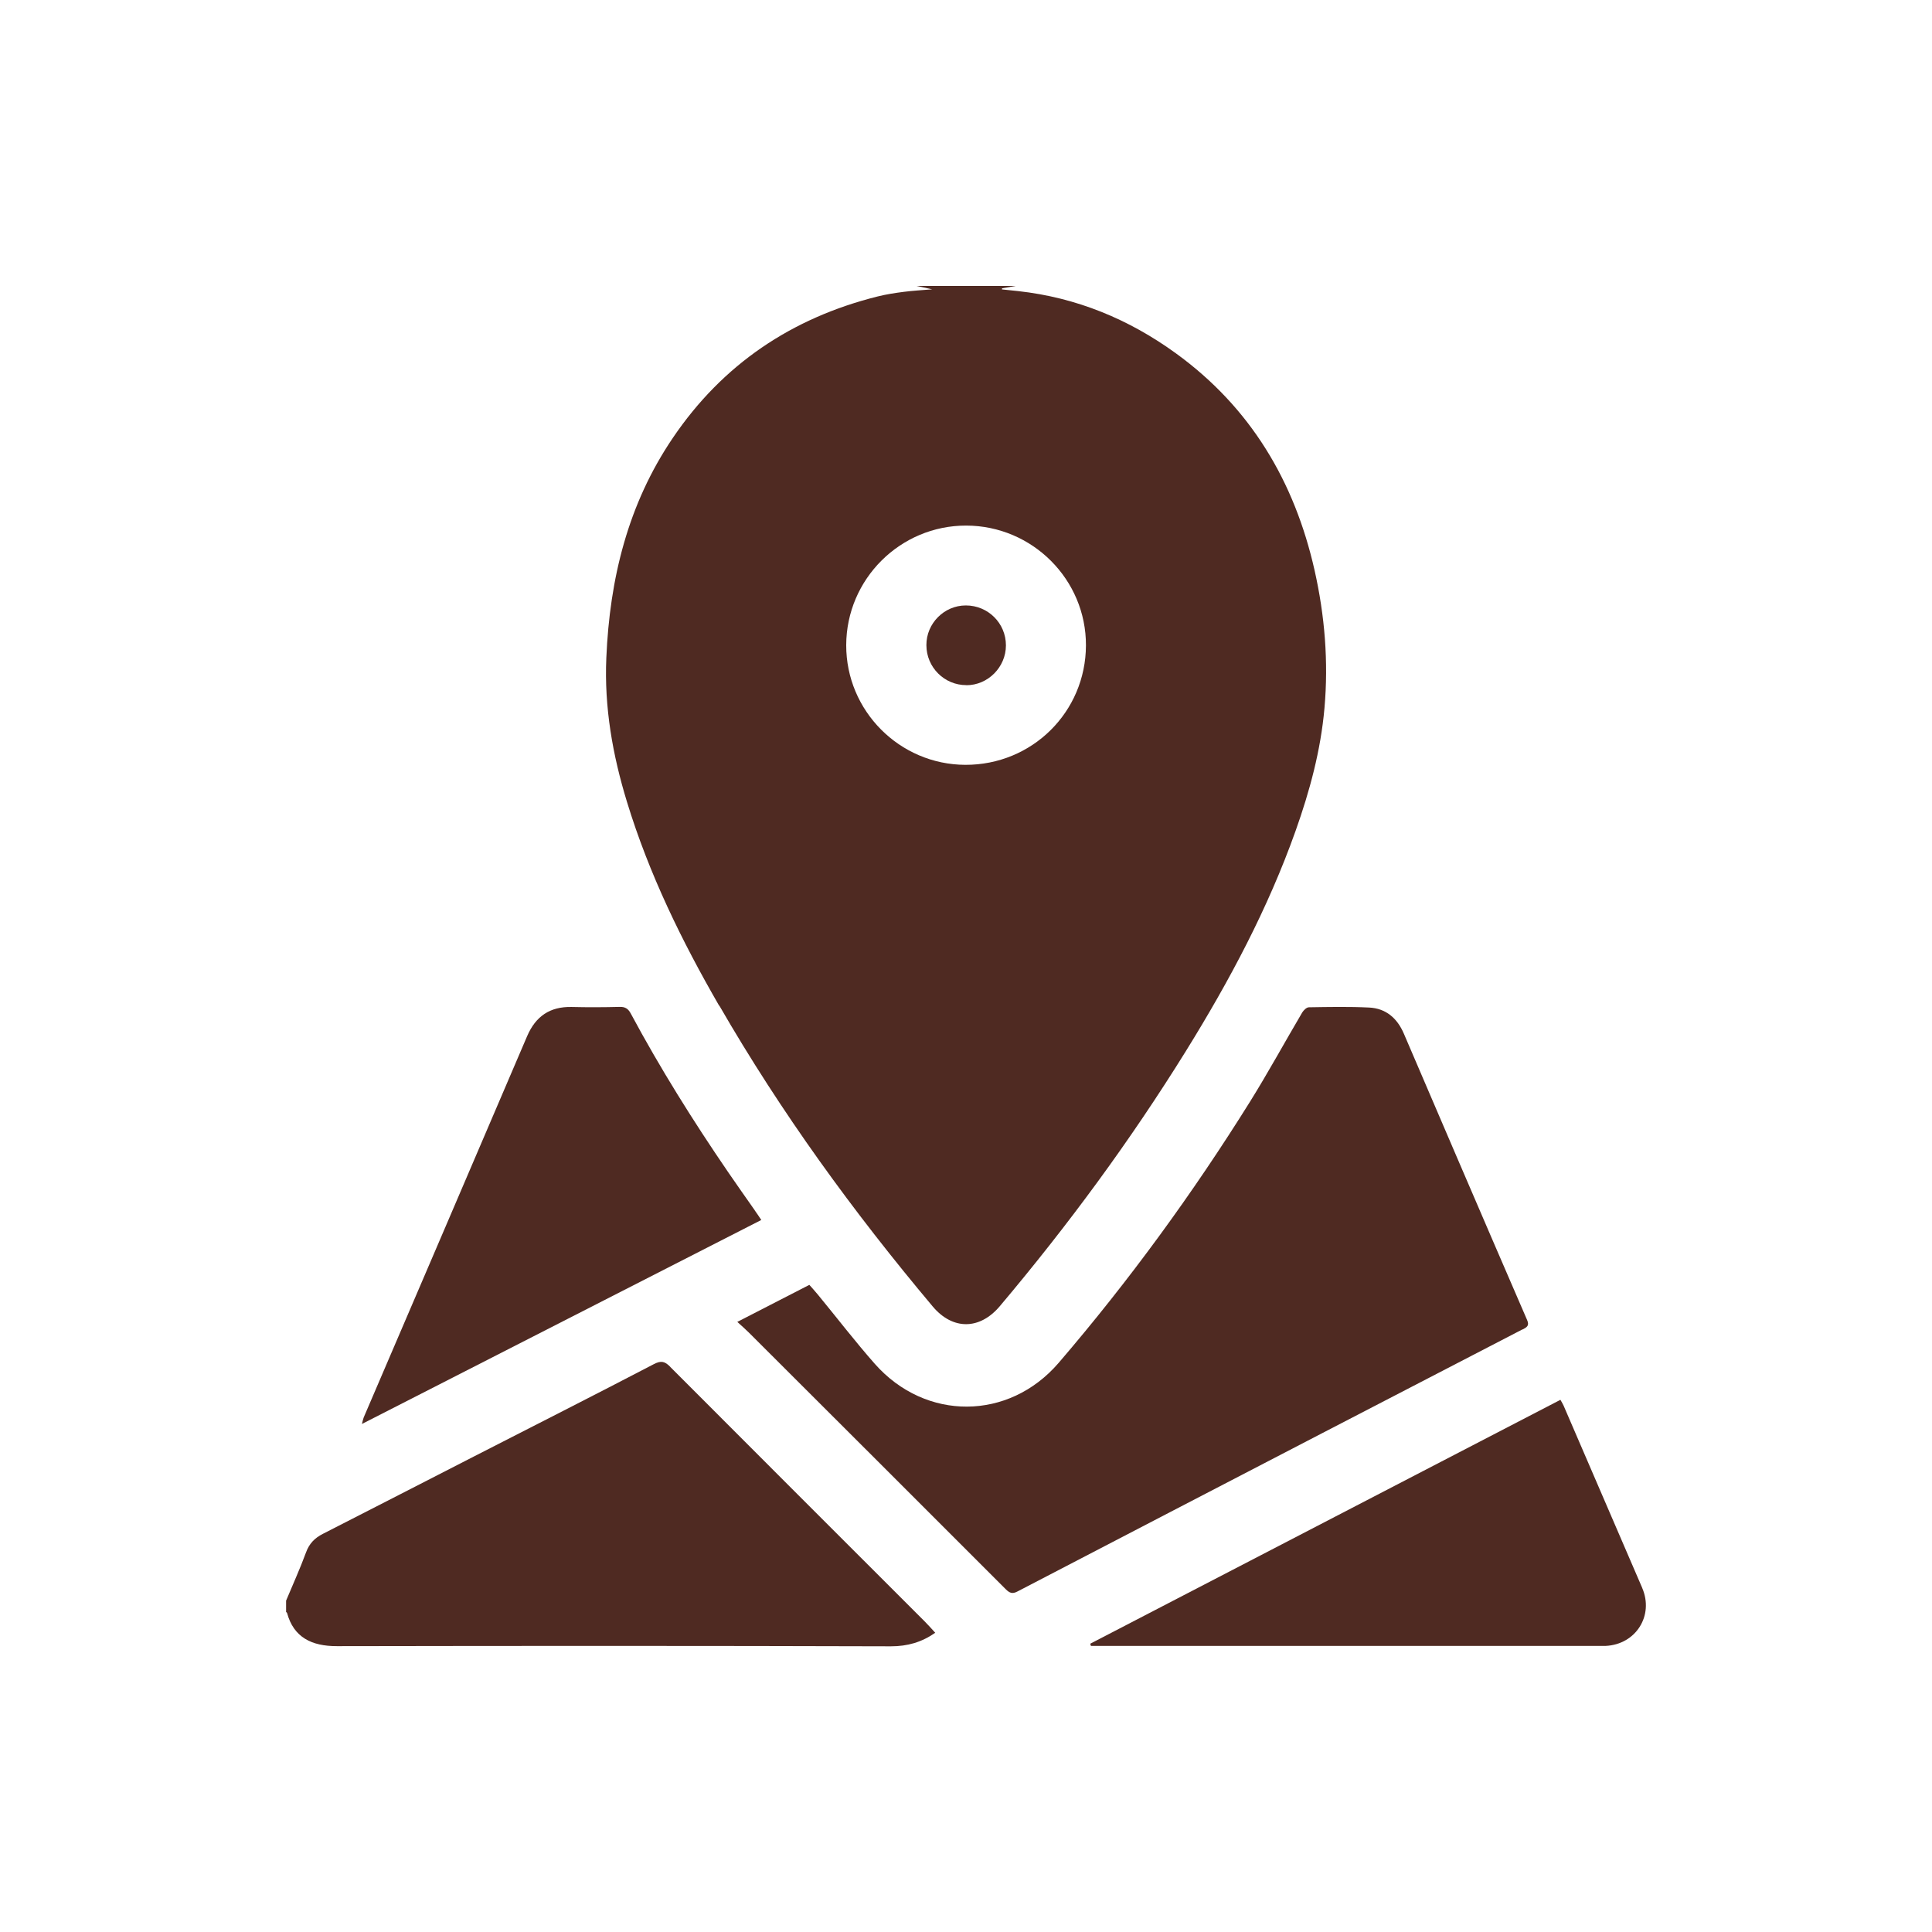
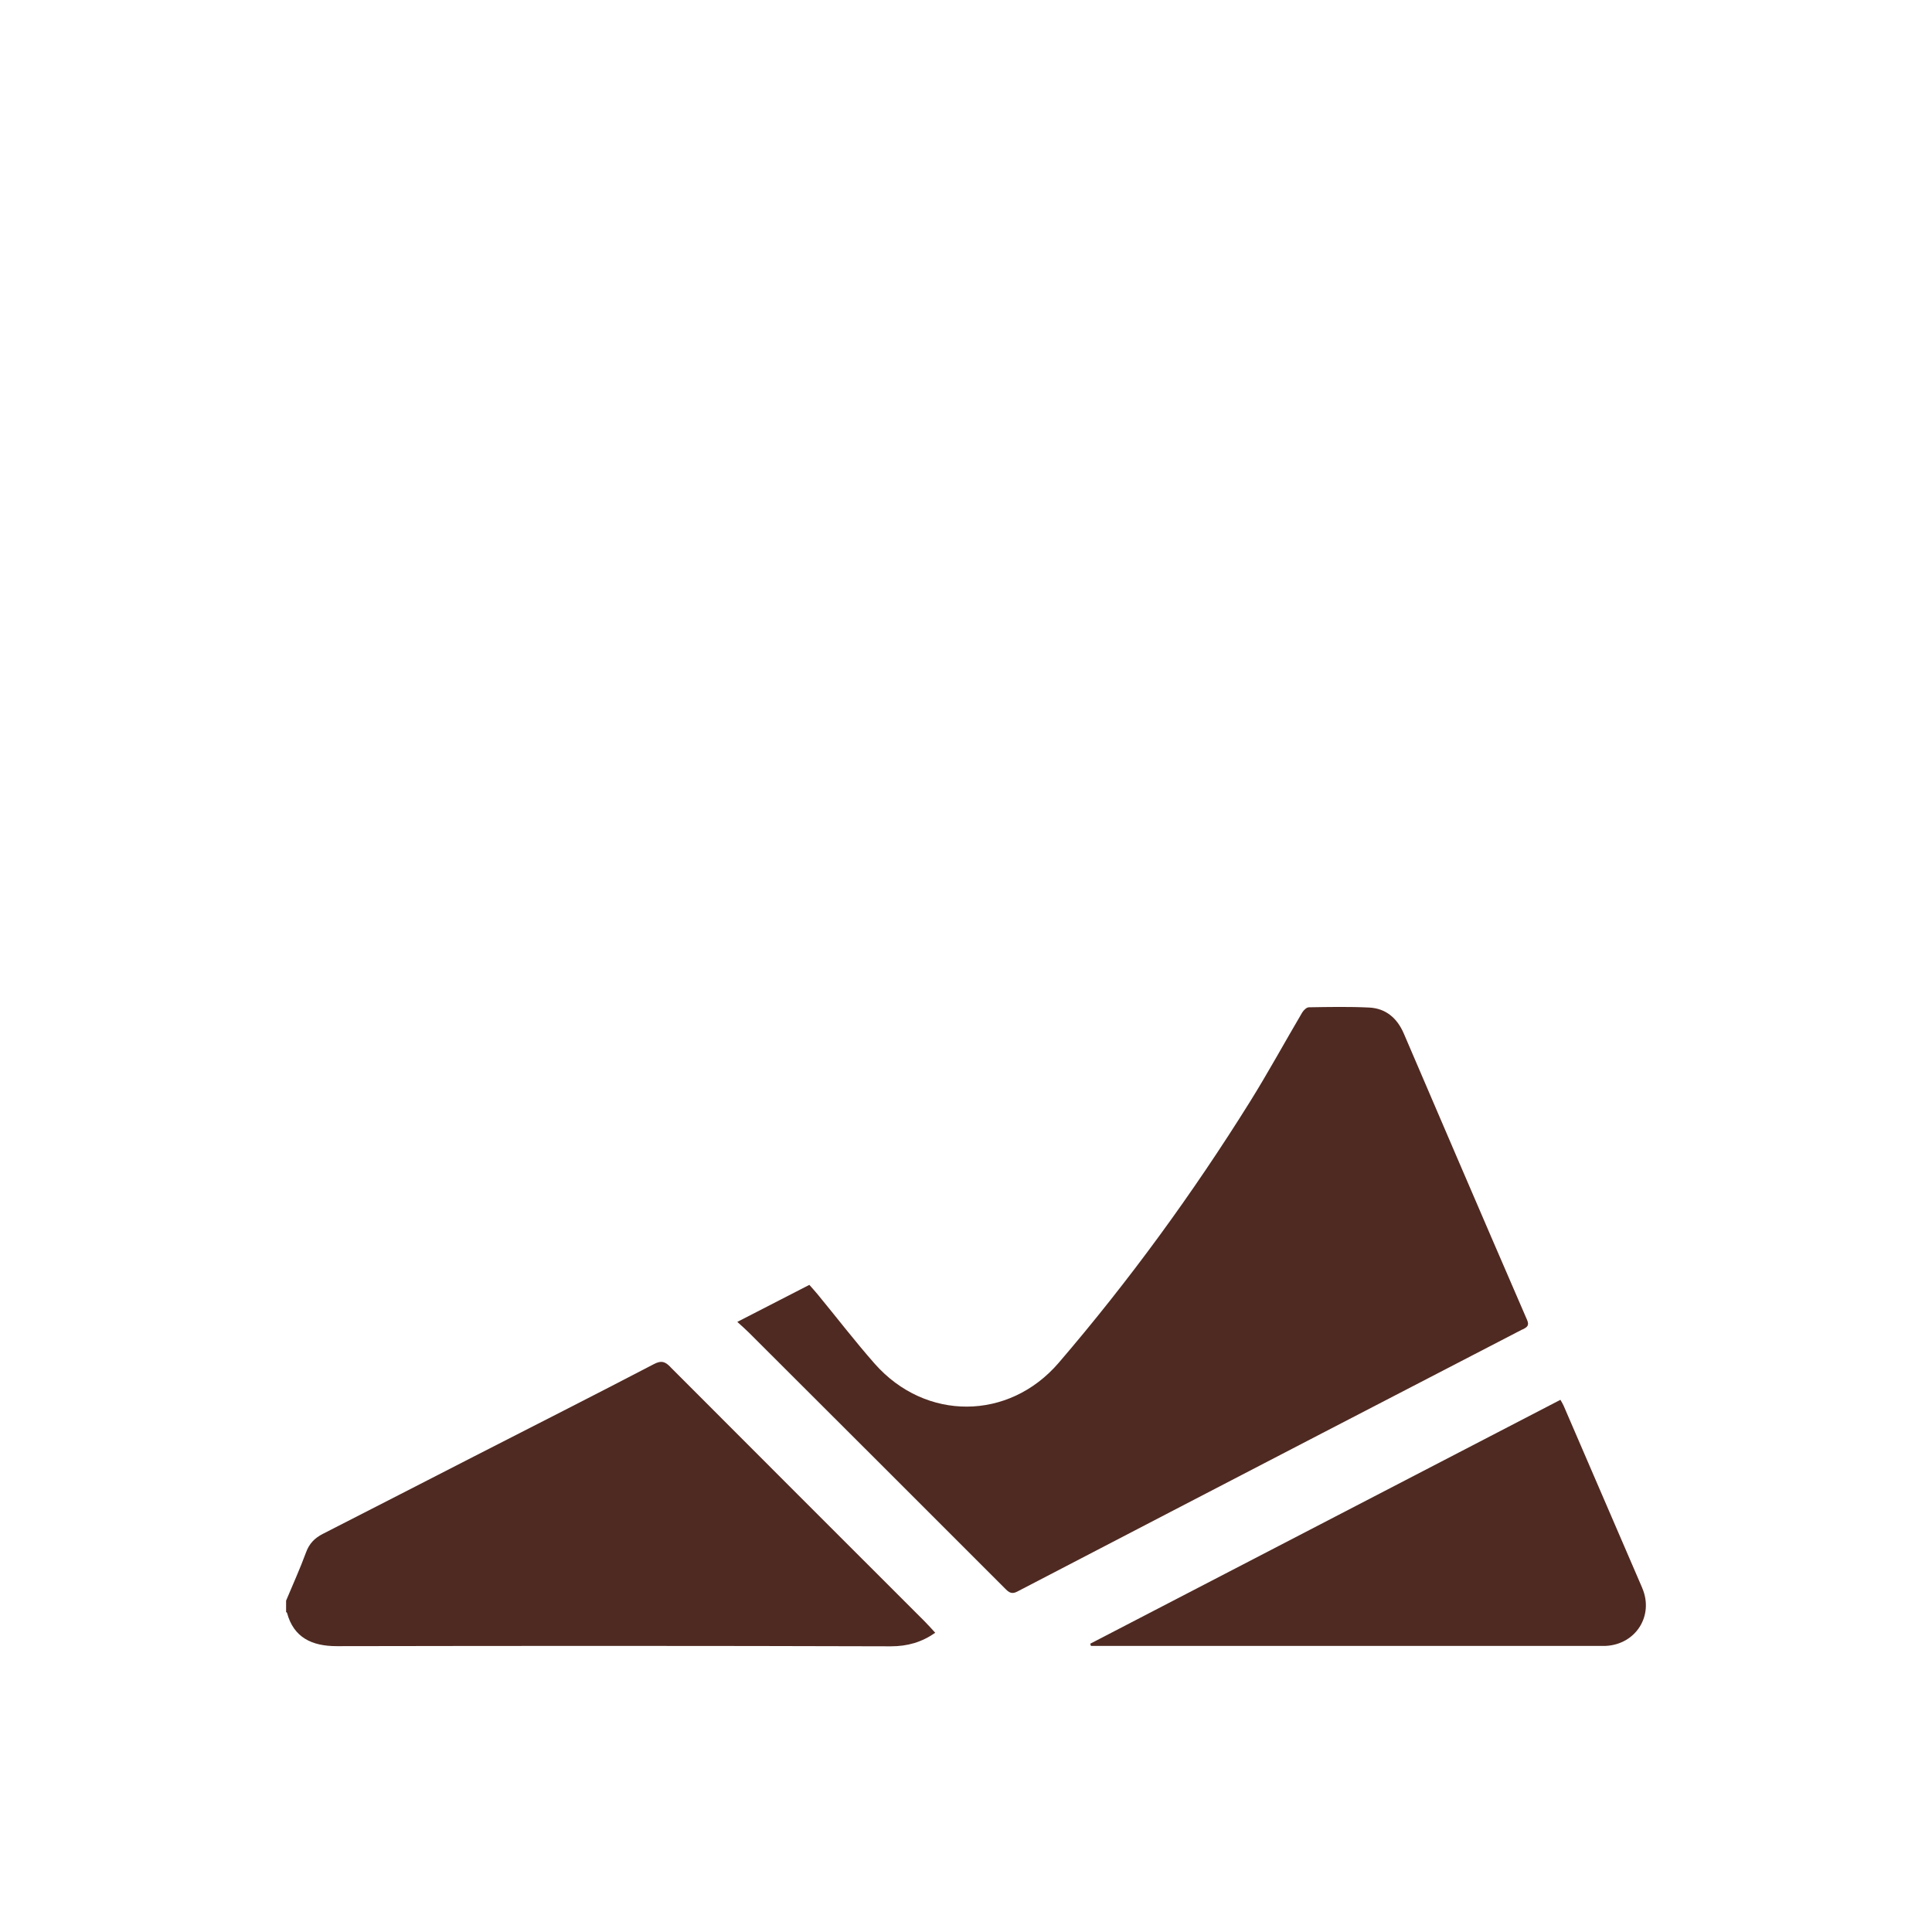
<svg xmlns="http://www.w3.org/2000/svg" viewBox="0 0 240 240" data-name="Layer 1" id="a">
  <defs>
    <style>
      .b {
        fill: #4f2a22;
      }
    </style>
  </defs>
-   <path d="m89.35,124.91c7.67,13.29,16.65,25.65,26.52,37.39,2.48,2.94,5.83,2.92,8.33-.04,8.46-10.03,16.22-20.57,23.14-31.73,5.38-8.68,10.17-17.66,13.6-27.31,1.76-4.95,3.13-10.01,3.59-15.26.51-5.77.04-11.48-1.23-17.12-2.49-11.04-7.96-20.22-17.2-26.93-5.86-4.26-12.38-6.95-19.63-7.75-.67-.07-1.34-.14-2.01-.21,0-.04.01-.09.02-.13.56-.1,1.13-.2,1.69-.3h-12.32c.58.12,1.17.25,1.95.42-1.31.11-2.41.17-3.5.31-1.1.14-2.21.31-3.29.58-10.67,2.67-19.24,8.43-25.43,17.57-5.58,8.23-7.84,17.49-8.26,27.31-.27,6.14.78,12.08,2.57,17.92,2.73,8.93,6.8,17.26,11.45,25.31Zm30.68-59.62c8.22.02,14.9,6.71,14.87,14.89-.03,8.27-6.69,14.86-14.99,14.83-8.16-.03-14.81-6.71-14.79-14.87.02-8.2,6.72-14.87,14.91-14.85Z" class="b" />
  <path d="m83.27,169.8c-.66-.67-1.12-.83-2.05-.34-7.42,3.87-14.89,7.65-22.35,11.47-6.25,3.2-12.5,6.42-18.76,9.61-1.02.52-1.7,1.21-2.1,2.32-.74,2.02-1.64,3.99-2.47,5.98v1.41s.11.07.12.12c.82,3.02,3.04,4.13,6.21,4.12,22.93-.04,45.86-.05,68.8.02,2.06,0,3.81-.5,5.51-1.68-.44-.48-.86-.96-1.32-1.42-10.53-10.53-21.08-21.06-31.6-31.61Z" class="b" />
-   <path d="m189.15,165.15c.51-.27.87-.46.55-1.18-2.95-6.79-5.87-13.6-8.8-20.4-2.17-5.06-4.34-10.11-6.51-15.17-.82-1.91-2.22-3.14-4.32-3.24-2.49-.12-4.98-.07-7.48-.03-.28,0-.65.36-.82.64-2.17,3.68-4.22,7.44-6.48,11.07-7.12,11.41-15.02,22.25-23.78,32.46-6.19,7.2-16.53,7.25-22.83.13-2.46-2.79-4.73-5.75-7.1-8.63-.35-.42-.72-.83-1.04-1.19-2.98,1.53-5.86,3.02-8.95,4.6.57.52,1.01.9,1.42,1.31,10.65,10.63,21.3,21.26,31.93,31.9.45.45.8.62,1.43.29,12.65-6.59,25.31-13.15,37.96-19.72,8.27-4.29,16.53-8.57,24.8-12.85Z" class="b" />
-   <path d="m93.76,150.35c-1.11-1.59-2.23-3.16-3.32-4.76-4.35-6.36-8.44-12.89-12.08-19.68-.31-.58-.67-.85-1.37-.83-1.99.05-3.99.06-5.98.01-2.7-.06-4.47,1.16-5.53,3.63-6.75,15.79-13.53,31.57-20.3,47.36-.08.2-.12.42-.22.81,16.66-8.51,33.09-16.9,49.61-25.34-.29-.43-.54-.82-.81-1.19Z" class="b" />
+   <path d="m189.15,165.15c.51-.27.87-.46.55-1.18-2.95-6.79-5.87-13.6-8.8-20.4-2.17-5.06-4.34-10.11-6.51-15.17-.82-1.91-2.22-3.14-4.32-3.24-2.49-.12-4.98-.07-7.48-.03-.28,0-.65.36-.82.64-2.17,3.68-4.22,7.44-6.48,11.07-7.12,11.41-15.02,22.25-23.78,32.46-6.19,7.2-16.53,7.25-22.83.13-2.46-2.79-4.73-5.75-7.1-8.63-.35-.42-.72-.83-1.04-1.19-2.98,1.53-5.86,3.02-8.95,4.6.57.52,1.01.9,1.42,1.31,10.65,10.63,21.3,21.26,31.93,31.9.45.45.8.62,1.43.29,12.65-6.59,25.31-13.15,37.96-19.72,8.27-4.29,16.53-8.57,24.8-12.85" class="b" />
  <path d="m204,197.25c-3.25-7.55-6.51-15.1-9.77-22.65-.1-.23-.24-.44-.39-.71-19.52,10.13-38.96,20.21-58.41,30.3.03.09.06.18.09.27.41,0,.81,0,1.22,0,20.7,0,41.4,0,62.1,0,.21,0,.41,0,.62,0,3.76-.18,6.02-3.77,4.54-7.2Z" class="b" />
-   <path d="m120.05,85.12c2.68,0,4.91-2.25,4.91-4.95,0-2.75-2.22-4.96-4.98-4.96-2.69,0-4.91,2.23-4.9,4.93,0,2.75,2.23,4.98,4.97,4.97Z" class="b" />
</svg>